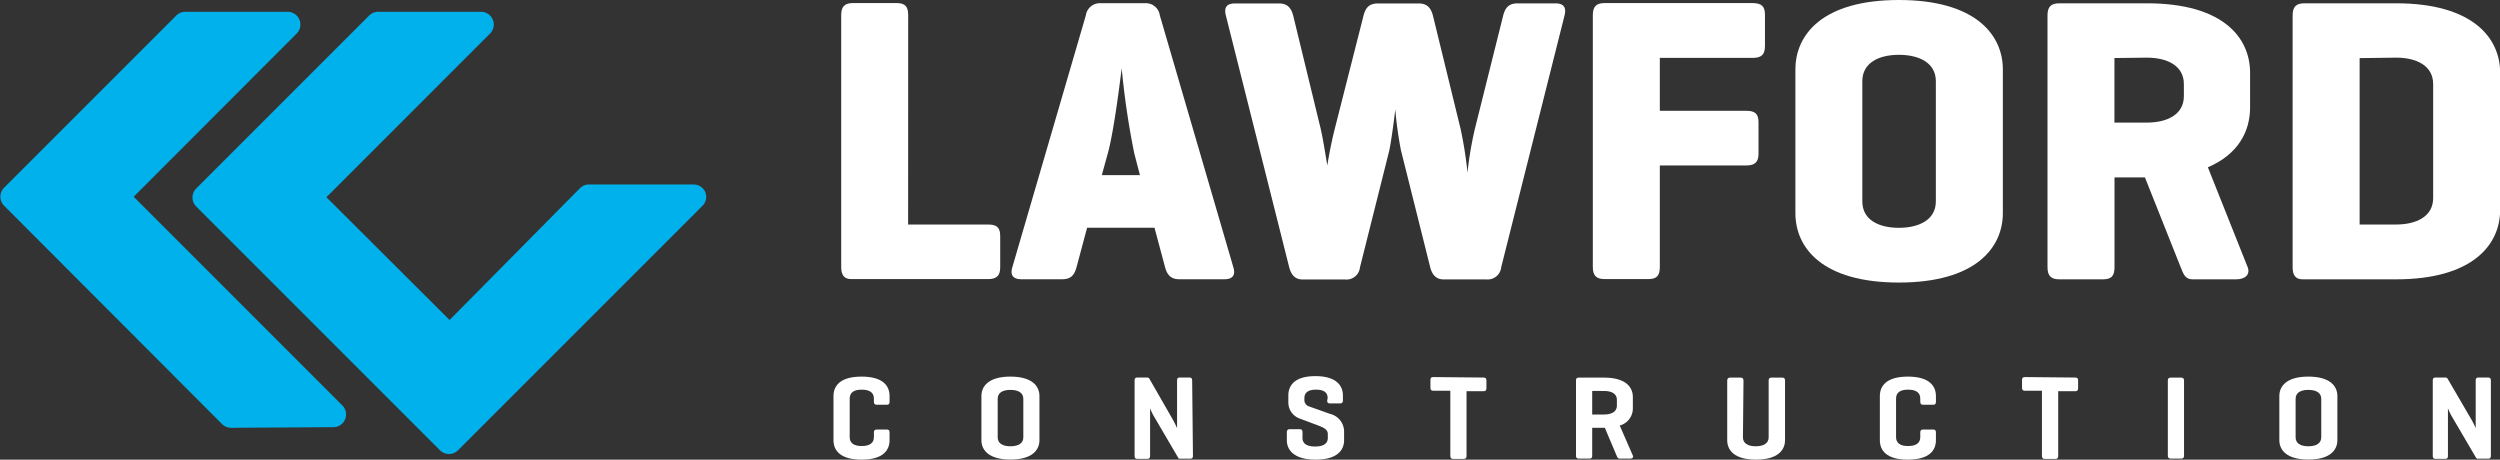
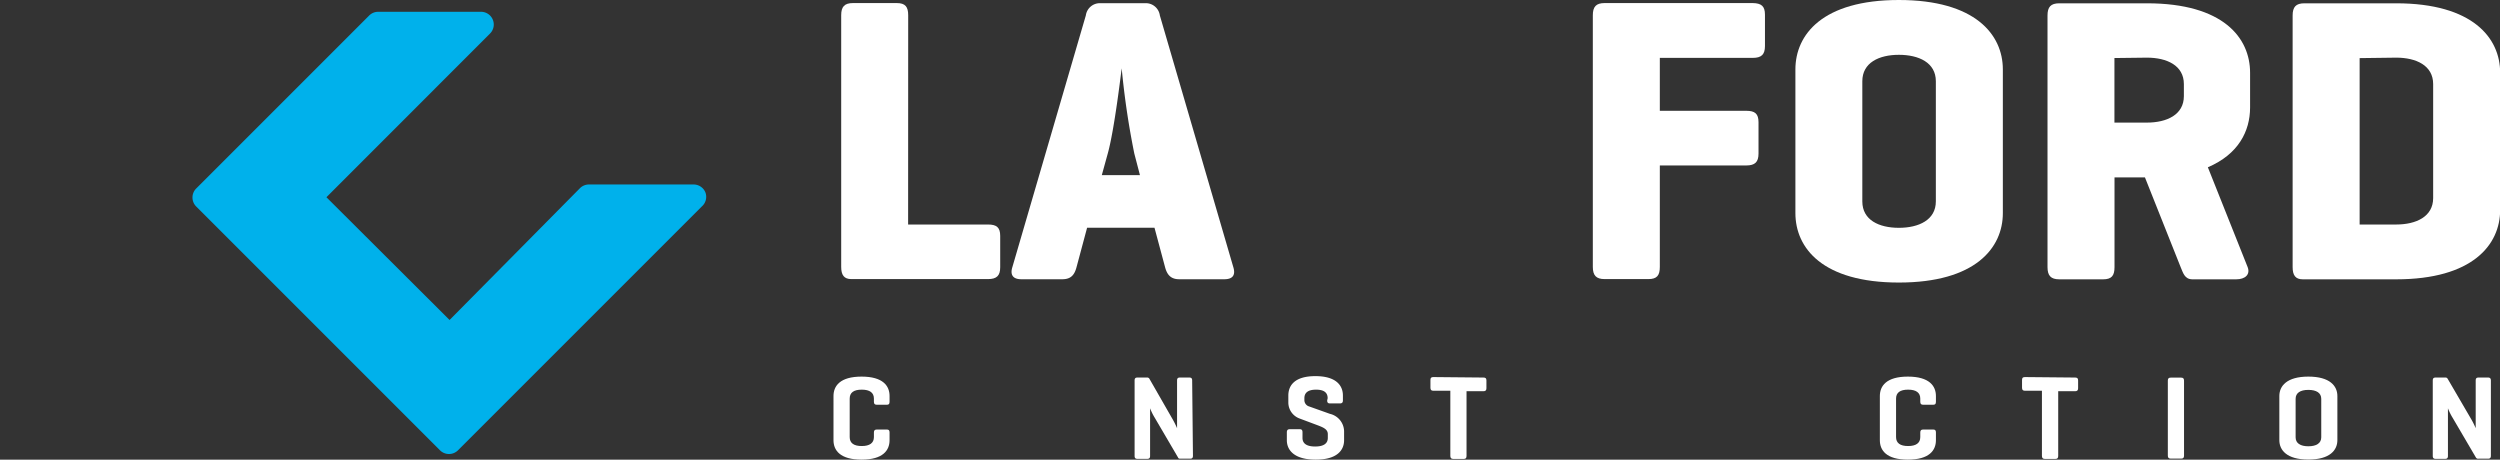
<svg xmlns="http://www.w3.org/2000/svg" id="Layer_1" data-name="Layer 1" viewBox="0 0 317.91 58.45">
  <rect x="0" y="0" width="317.91" height="58.45" fill="#333333" stroke="none" />
  <defs>
    <style>
      .cls-1 {
        fill: #00b1eb;
      }

      .cls-2 {
        fill: #fff;
      }
    </style>
  </defs>
  <title>Untitled-3</title>
  <g>
    <g>
-       <path class="cls-1" d="M33.36,65.33,54.08,44.58a1.62,1.62,0,0,0-1.15-2.77h-13a1.62,1.62,0,0,0-1.15.47l-21.9,21.9a1.62,1.62,0,0,0,0,2.29L44.6,94.24a1.62,1.62,0,0,0,1.15.47h0l13-.08a1.62,1.62,0,0,0,1.14-2.77Z" transform="translate(-16.36 -40.31)" />
      <path class="cls-1" d="M106.06,64.77a1.62,1.62,0,0,0-1.5-1H91.25a1.62,1.62,0,0,0-1.15.48L73.53,81,57.87,65.39l20.8-20.81a1.62,1.62,0,0,0-1.15-2.77H64.46a1.62,1.62,0,0,0-1.15.47l-22,22a1.62,1.62,0,0,0,0,2.29l31,31a1.62,1.62,0,0,0,2.29,0l31-31A1.62,1.62,0,0,0,106.06,64.77Z" transform="translate(-16.36 -40.31)" />
    </g>
    <g>
      <path class="cls-2" d="M131.84,68.86H142c1.08,0,1.55.36,1.55,1.44v4c0,1.08-.46,1.5-1.55,1.5H124.62c-.93,0-1.29-.52-1.29-1.55v-32c0-1.08.41-1.55,1.5-1.55h5.57c1.08,0,1.45.47,1.45,1.55Z" transform="translate(-16.36 -40.31)" />
      <path class="cls-2" d="M163.85,42.27l9.34,32c.31,1-.05,1.55-1.14,1.55h-5.73c-1.08,0-1.55-.57-1.81-1.55l-1.34-5h-8.57l-1.34,5c-.26,1-.72,1.55-1.81,1.55h-5.21c-1.08,0-1.45-.57-1.14-1.55l9.34-32a1.8,1.8,0,0,1,1.91-1.55h5.58A1.8,1.8,0,0,1,163.85,42.27Zm-3.25,17.55A102.72,102.72,0,0,1,159,49c-.1.72-.93,7.79-1.76,10.79l-.77,2.79h4.85Z" transform="translate(-16.36 -40.31)" />
-       <path class="cls-2" d="M202.09,56.68a49.75,49.75,0,0,1,.88,5.58,46.77,46.77,0,0,1,.93-5.52l3.61-14.45c.26-1,.72-1.55,1.81-1.55h4.85c1.08,0,1.39.57,1.14,1.55l-8.05,32a1.73,1.73,0,0,1-1.91,1.55h-5.42c-.93,0-1.45-.57-1.7-1.55l-3.72-14.87a48.6,48.6,0,0,1-.72-5.21c-.05.52-.47,3.87-.77,5.27l-3.72,14.82a1.73,1.73,0,0,1-1.91,1.55H182c-.93,0-1.44-.57-1.7-1.55l-8.05-32c-.26-1,.05-1.55,1.14-1.55H179c1.08,0,1.55.57,1.81,1.55l3.51,14.45c.36,1.6.72,4.08.83,4.59.05-.36.41-2.53.93-4.59l3.67-14.45c.26-1,.72-1.55,1.81-1.55h5.21c1.08,0,1.55.57,1.81,1.55Z" transform="translate(-16.36 -40.31)" />
      <path class="cls-2" d="M240.8,42.17v4c0,1.08-.46,1.5-1.55,1.5H227.43V54.4h11c1.08,0,1.55.36,1.55,1.45v4c0,1.08-.47,1.5-1.55,1.5h-11v12.9c0,1.08-.36,1.55-1.45,1.55h-5.57c-1.08,0-1.5-.47-1.5-1.55v-32c0-1.08.41-1.55,1.5-1.55h18.84C240.34,40.72,240.8,41.09,240.8,42.17Z" transform="translate(-16.36 -40.31)" />
      <path class="cls-2" d="M244.67,49.14c0-4.44,3.46-8.83,13.16-8.83s13.22,4.39,13.22,8.83V67.41c0,4.44-3.51,8.83-13.22,8.83s-13.16-4.39-13.16-8.83Zm17.86,1.5c0-2.37-2.17-3.36-4.7-3.36s-4.65,1-4.65,3.36V65.92c0,2.37,2.12,3.36,4.65,3.36s4.7-1,4.7-3.36Z" transform="translate(-16.36 -40.31)" />
      <path class="cls-2" d="M297.12,61.58l5.06,12.7c.36.93-.31,1.55-1.45,1.55h-5.57c-1,0-1.19-.83-1.5-1.55l-4.54-11.41h-3.87V74.28c0,1.08-.36,1.55-1.45,1.55h-5.57c-1.08,0-1.5-.47-1.5-1.55v-32c0-1.08.41-1.55,1.5-1.55h11.15c9.7,0,13.11,4.39,13.11,8.83V54C302.48,57,301,59.93,297.12,61.58ZM285.24,47.69V55.9h4.13c2.53,0,4.7-1,4.7-3.36V51c0-2.37-2.17-3.36-4.7-3.36Z" transform="translate(-16.36 -40.31)" />
      <path class="cls-2" d="M309.19,75.83c-.93,0-1.29-.52-1.29-1.55v-32c0-1.08.41-1.55,1.5-1.55h11.67c9.71,0,13.22,4.39,13.22,8.83V67c0,4.44-3.51,8.83-13.22,8.83Zm7.23-28.13V68.86h4.65c2.53,0,4.7-1,4.7-3.36V51c0-2.37-2.17-3.36-4.7-3.36Z" transform="translate(-16.36 -40.31)" />
    </g>
    <g>
      <path class="cls-2" d="M129.48,96.29c0,1.27-.82,2.47-3.56,2.47s-3.57-1.2-3.57-2.47V90.67c0-1.27.82-2.47,3.57-2.47s3.56,1.2,3.56,2.47v.73c0,.27-.09.38-.35.38h-1.26c-.27,0-.38-.11-.38-.38V91c0-.76-.53-1.14-1.55-1.14s-1.53.38-1.53,1.14v4.89c0,.76.52,1.14,1.53,1.14s1.55-.38,1.55-1.14v-.58c0-.27.11-.38.38-.38h1.26c.26,0,.35.11.35.38Z" transform="translate(-16.36 -40.31)" />
-       <path class="cls-2" d="M141.16,90.67c0-1.27.94-2.47,3.69-2.47s3.69,1.2,3.69,2.47v5.61c0,1.27-.94,2.47-3.69,2.47s-3.69-1.2-3.69-2.47Zm5.33.36c0-.76-.62-1.14-1.64-1.14s-1.62.38-1.62,1.14v4.89c0,.76.61,1.14,1.62,1.14s1.64-.38,1.64-1.14Z" transform="translate(-16.36 -40.31)" />
      <path class="cls-2" d="M168.06,98.26c0,.26-.09.38-.36.38h-1.2c-.2,0-.27,0-.35-.18l-2.93-5a7.27,7.27,0,0,1-.61-1.23v6.05c0,.26-.09.38-.36.38H161c-.27,0-.36-.12-.36-.38V88.7c0-.26.09-.38.36-.38h1.2a.32.32,0,0,1,.32.15l3,5.23a10.63,10.63,0,0,1,.52,1.06V88.7c0-.26.09-.38.36-.38h1.2c.27,0,.36.12.36.38Z" transform="translate(-16.36 -40.31)" />
      <path class="cls-2" d="M185.19,90.95c0-.74-.5-1.09-1.47-1.09s-1.49.35-1.49,1.09v.23a.84.84,0,0,0,.62.82l2.64.94a2.32,2.32,0,0,1,1.79,2.18v1.17c0,1.27-.89,2.47-3.61,2.47S180,97.56,180,96.29v-1c0-.27.11-.4.36-.4h1.27c.27,0,.36.12.36.4V96c0,.74.58,1.09,1.61,1.09s1.61-.35,1.61-1.09v-.49c0-.62-.61-.86-1.29-1.12l-2.35-.88a2.17,2.17,0,0,1-1.38-2v-.9c0-1.27.79-2.47,3.44-2.47s3.5,1.2,3.5,2.47v.62c0,.26-.11.38-.38.38h-1.27c-.26,0-.35-.12-.35-.38Z" transform="translate(-16.36 -40.31)" />
      <path class="cls-2" d="M205,88.32c.26,0,.38.09.38.36v1c0,.27-.12.38-.38.38h-2.15v8.22c0,.27-.09.39-.36.39h-1.32c-.27,0-.38-.12-.38-.39V90h-2.15c-.27,0-.38-.11-.38-.38v-1c0-.27.11-.36.38-.36Z" transform="translate(-16.36 -40.31)" />
-       <path class="cls-2" d="M218.83,94.71v3.53c0,.27-.09.39-.37.39h-1.32c-.27,0-.37-.12-.37-.39V88.72c0-.27.09-.39.37-.39h3.19c2.75,0,3.67,1.2,3.67,2.47v1.44a2.25,2.25,0,0,1-1.67,2.18L224,98.24c.11.24-.08.39-.35.39h-1.34c-.21,0-.27-.15-.38-.39l-1.49-3.53h-1.59Zm0-4.69v3h1.5c1,0,1.64-.38,1.64-1.14v-.71c0-.76-.62-1.14-1.64-1.14Z" transform="translate(-16.36 -40.31)" />
-       <path class="cls-2" d="M238,95.92c0,.76.61,1.14,1.62,1.14s1.65-.38,1.65-1.14V88.72c0-.27.09-.39.36-.39H243c.27,0,.35.12.35.39v7.57c0,1.27-.94,2.47-3.69,2.47S236,97.56,236,96.29V88.72c0-.27.11-.39.38-.39h1.32c.26,0,.37.12.37.39Z" transform="translate(-16.36 -40.31)" />
      <path class="cls-2" d="M262.54,96.29c0,1.27-.82,2.47-3.57,2.47s-3.56-1.2-3.56-2.47V90.67c0-1.27.82-2.47,3.56-2.47s3.57,1.2,3.57,2.47v.73c0,.27-.09.38-.35.38h-1.26c-.27,0-.38-.11-.38-.38V91c0-.76-.53-1.14-1.55-1.14s-1.53.38-1.53,1.14v4.89c0,.76.52,1.14,1.53,1.14s1.55-.38,1.55-1.14v-.58c0-.27.11-.38.38-.38h1.26c.26,0,.35.11.35.38Z" transform="translate(-16.36 -40.31)" />
      <path class="cls-2" d="M280.24,88.32c.26,0,.38.09.38.36v1c0,.27-.12.38-.38.38h-2.15v8.22c0,.27-.09.39-.37.39h-1.32c-.27,0-.38-.12-.38-.39V90h-2.15c-.27,0-.38-.11-.38-.38v-1c0-.27.11-.36.38-.36Z" transform="translate(-16.36 -40.31)" />
      <path class="cls-2" d="M294.09,98.24c0,.27-.09.39-.37.39h-1.32c-.27,0-.37-.12-.37-.39V88.72c0-.27.09-.39.37-.39h1.32c.27,0,.37.12.37.39Z" transform="translate(-16.36 -40.31)" />
      <path class="cls-2" d="M306.21,90.67c0-1.27.94-2.47,3.69-2.47s3.69,1.2,3.69,2.47v5.61c0,1.27-.94,2.47-3.69,2.47s-3.69-1.2-3.69-2.47Zm5.33.36c0-.76-.62-1.14-1.64-1.14s-1.62.38-1.62,1.14v4.89c0,.76.61,1.14,1.62,1.14s1.64-.38,1.64-1.14Z" transform="translate(-16.36 -40.31)" />
      <path class="cls-2" d="M333.11,98.26c0,.26-.09.38-.37.38h-1.2a.32.32,0,0,1-.35-.18l-2.93-5a7.33,7.33,0,0,1-.61-1.23v6.05c0,.26-.09.38-.36.38h-1.2c-.27,0-.37-.12-.37-.38V88.7c0-.26.09-.38.37-.38h1.2a.31.31,0,0,1,.32.15l3.05,5.23a10.51,10.51,0,0,1,.52,1.06V88.7c0-.26.09-.38.36-.38h1.2c.27,0,.37.12.37.38Z" transform="translate(-16.36 -40.31)" />
    </g>
  </g>
</svg>